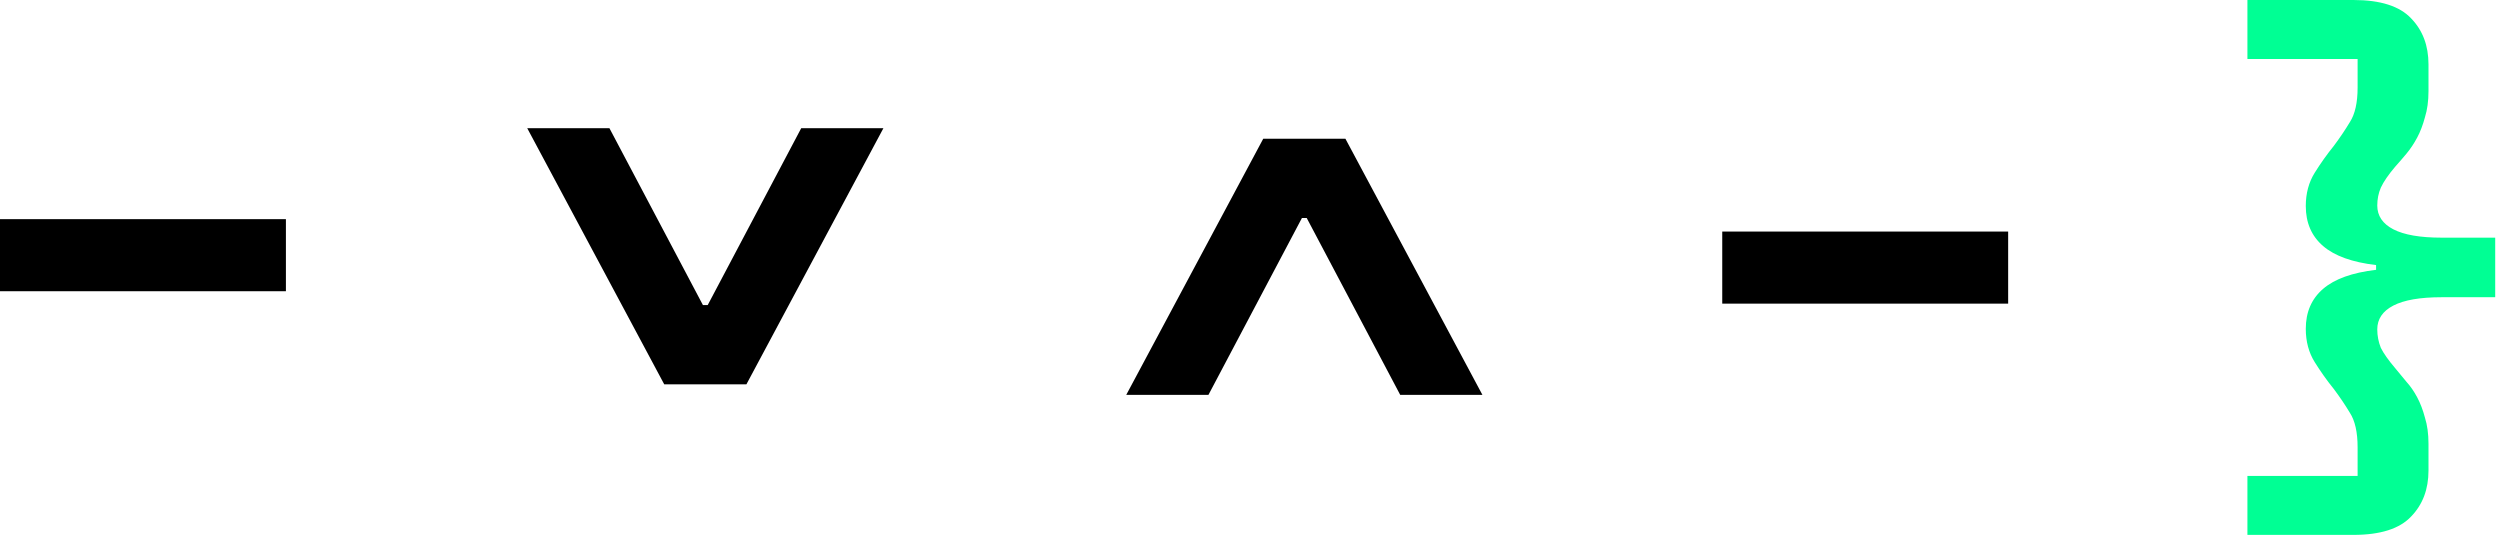
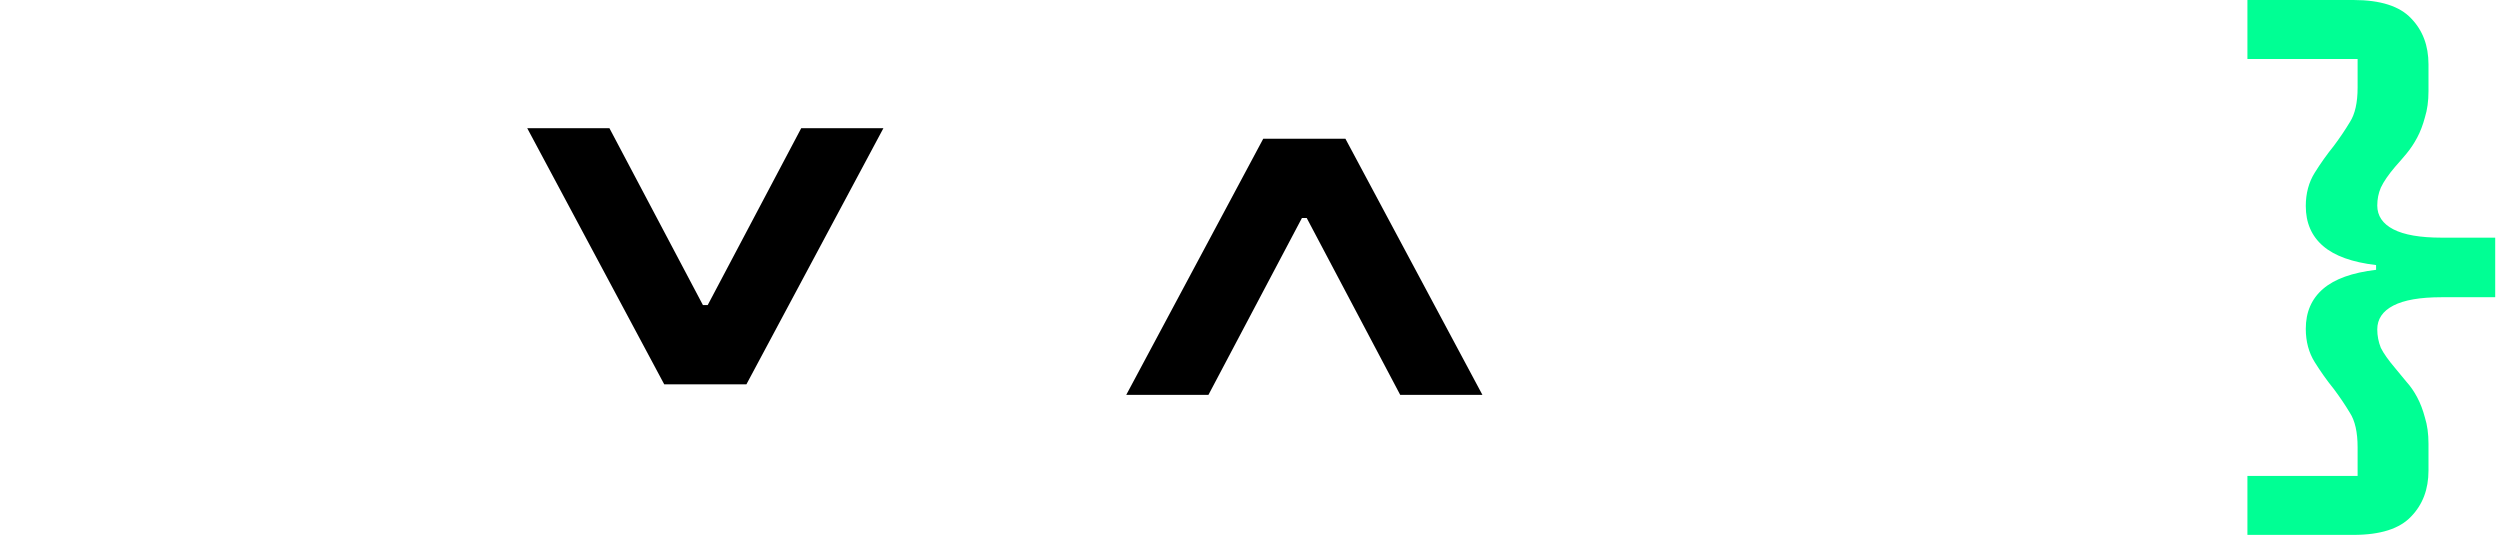
<svg xmlns="http://www.w3.org/2000/svg" width="430" height="92" viewBox="0 0 430 92" fill="none">
-   <path d="M0 50.091V37.694H49.176V50.091H0Z" fill="black" />
-   <path d="M296.227 52.225V39.828H345.403V52.225H296.227Z" fill="black" />
  <path d="M137.81 22.049L121.725 52.477L120.905 52.477L104.821 22.049L90.683 22.049L114.246 66.102L128.384 66.102L151.948 22.049L137.81 22.049Z" fill="black" />
  <path d="M207.85 67.921L223.934 37.493L224.754 37.493L240.838 67.921L254.977 67.921L231.413 23.867L217.275 23.867L193.712 67.921L207.85 67.921Z" fill="black" />
  <path d="M404.792 0C409.436 0 412.749 1.059 414.729 3.176C416.71 5.225 417.7 7.854 417.7 11.065V15.675C417.7 17.382 417.496 18.885 417.086 20.183C416.744 21.48 416.3 22.641 415.754 23.666C415.207 24.69 414.593 25.613 413.91 26.432C413.227 27.252 412.578 28.003 411.963 28.686C410.802 30.052 409.983 31.247 409.504 32.272C409.095 33.228 408.89 34.252 408.89 35.345C408.89 37.121 409.812 38.487 411.656 39.443C413.5 40.399 416.266 40.877 419.954 40.877H429.175V51.123H419.954C416.266 51.123 413.5 51.601 411.656 52.557C409.812 53.513 408.89 54.879 408.89 56.655C408.89 57.748 409.095 58.806 409.504 59.831C409.983 60.787 410.802 61.948 411.963 63.314C412.578 64.065 413.227 64.851 413.91 65.67C414.593 66.422 415.207 67.31 415.754 68.334C416.3 69.359 416.744 70.52 417.086 71.817C417.496 73.115 417.7 74.618 417.7 76.325V80.935C417.7 84.145 416.71 86.775 414.729 88.824C412.749 90.941 409.436 92 404.792 92H386.556V81.858H405.509V76.94C405.509 74.344 405.065 72.364 404.177 70.998C403.357 69.632 402.435 68.266 401.411 66.9C400.25 65.466 399.157 63.929 398.133 62.289C397.108 60.65 396.596 58.738 396.596 56.552C396.596 53.684 397.586 51.396 399.567 49.688C401.547 47.981 404.587 46.888 408.685 46.41V45.59C404.587 45.112 401.547 44.019 399.567 42.312C397.586 40.604 396.596 38.316 396.596 35.448C396.596 33.262 397.108 31.35 398.133 29.71C399.157 28.071 400.25 26.535 401.411 25.1C402.435 23.734 403.357 22.368 404.177 21.002C405.065 19.636 405.509 17.655 405.509 15.06V10.143H386.556V0H404.792Z" fill="#00FF94" />
</svg>